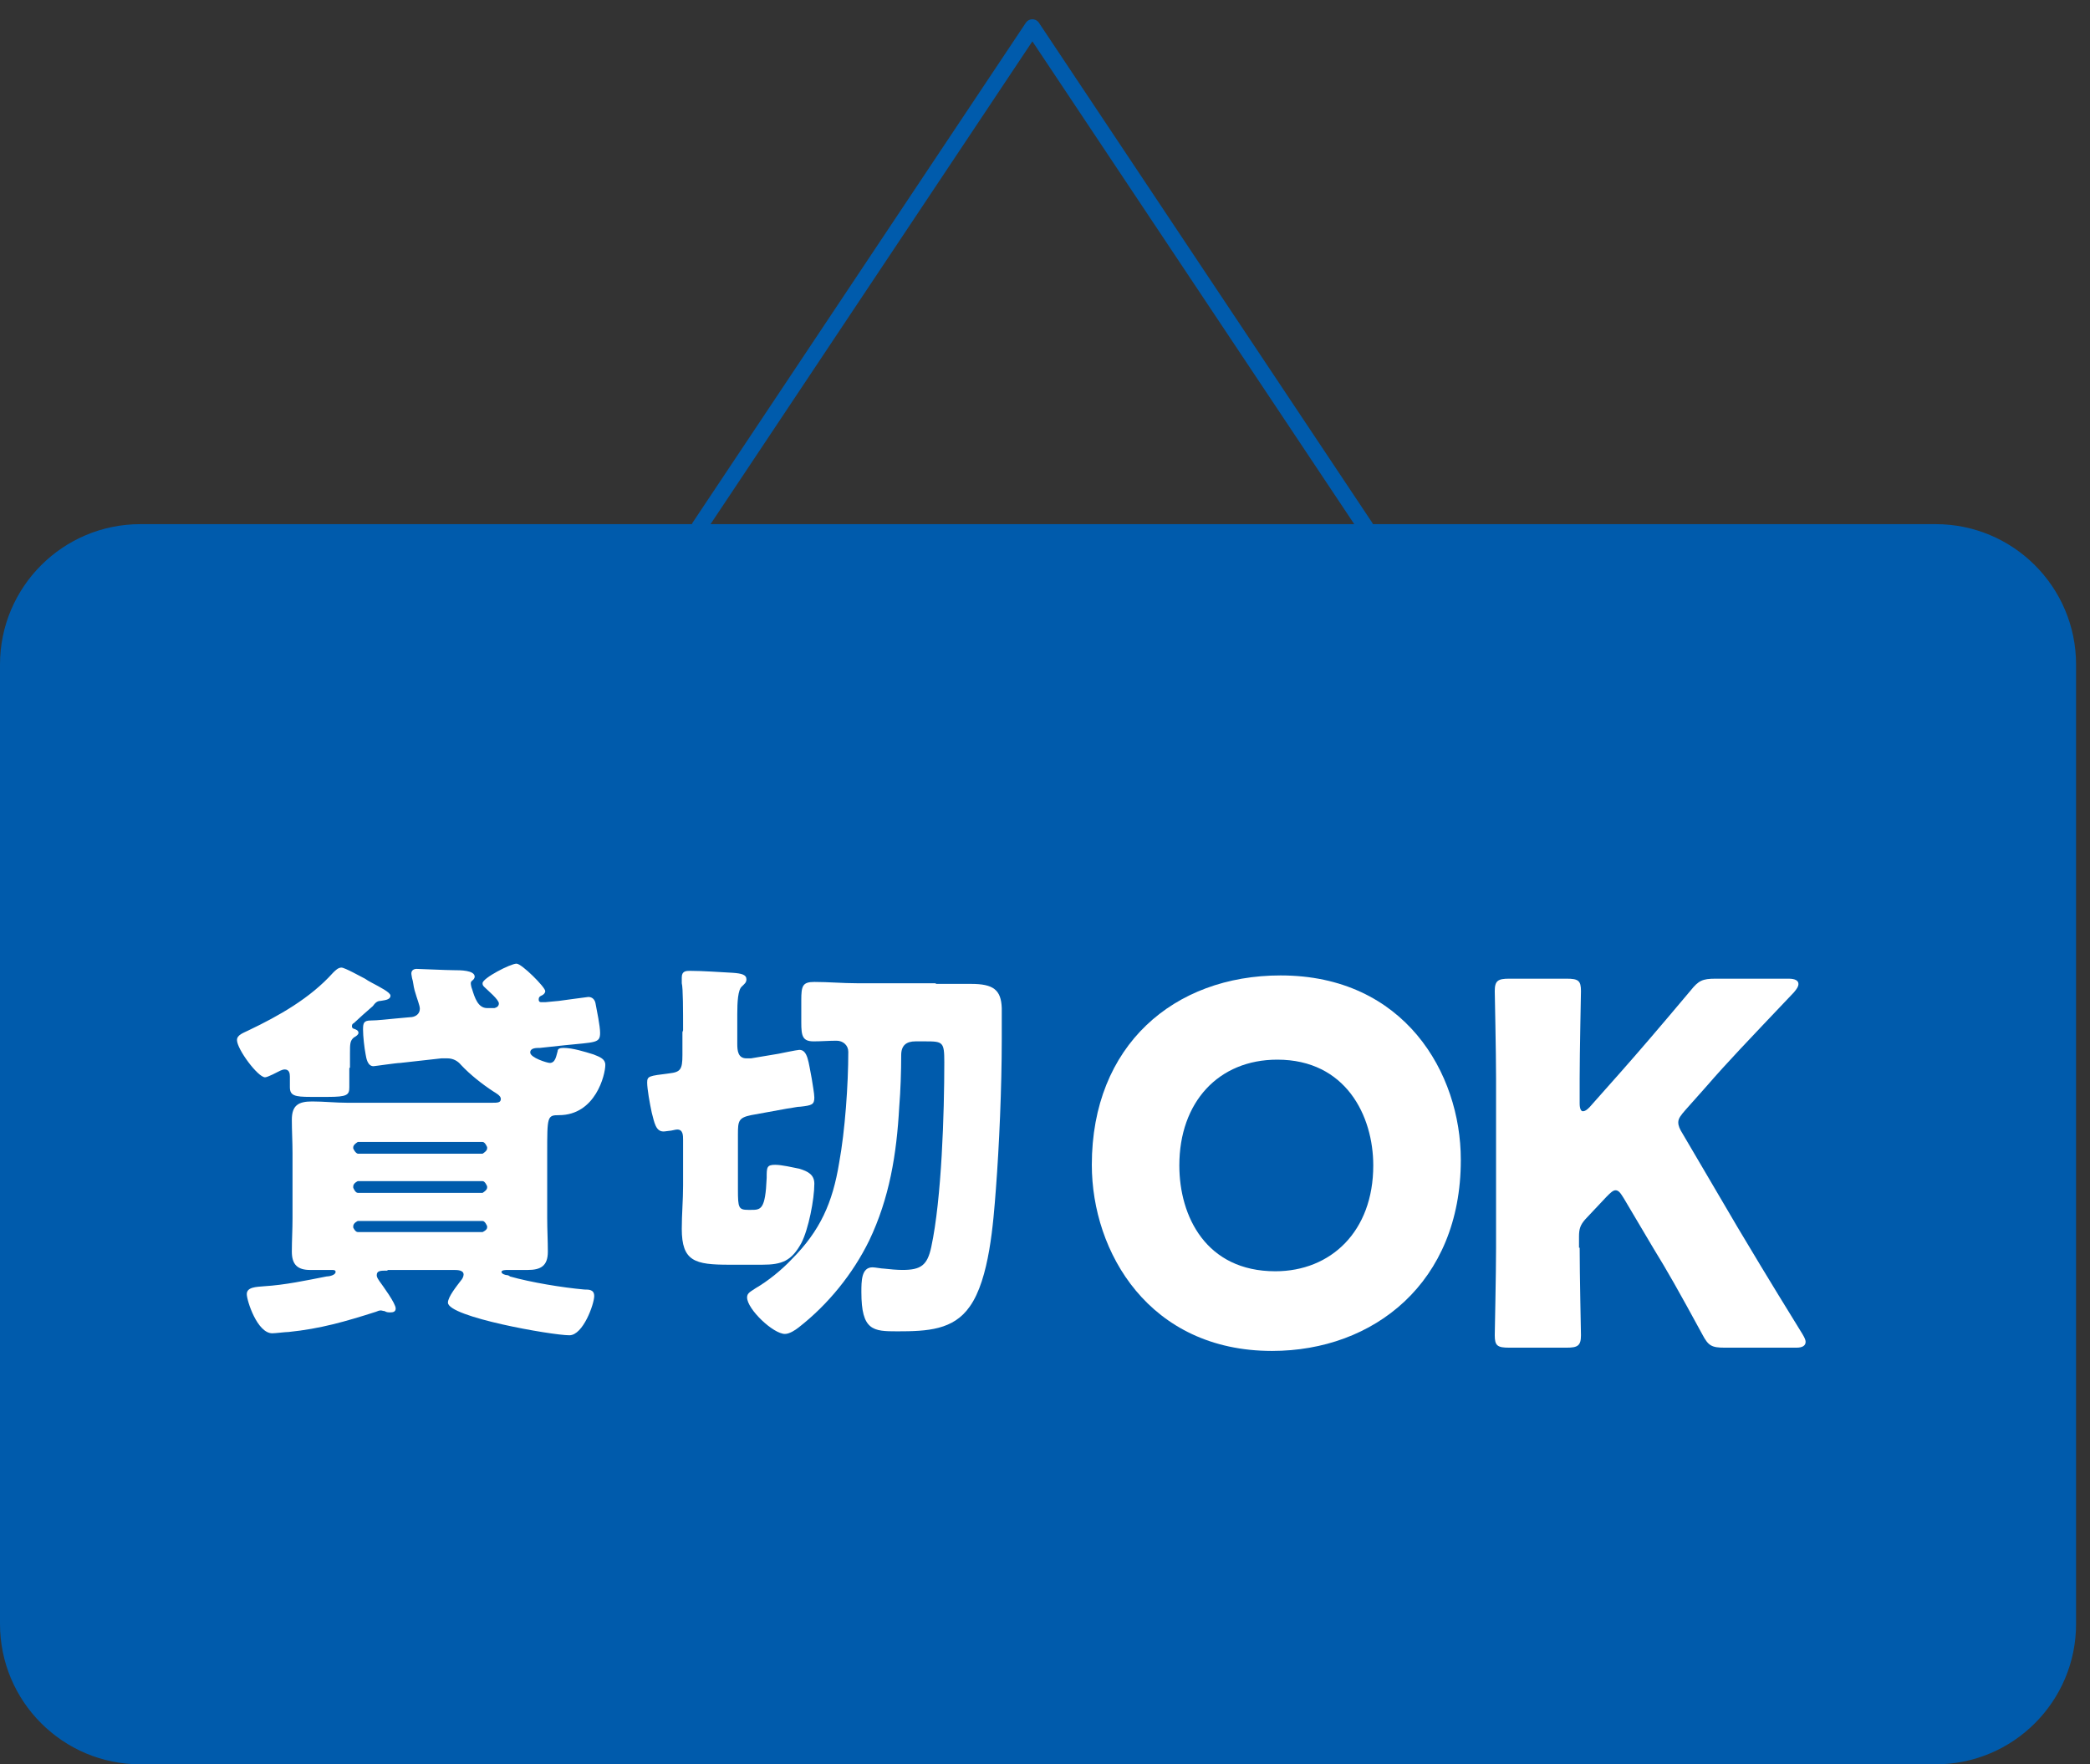
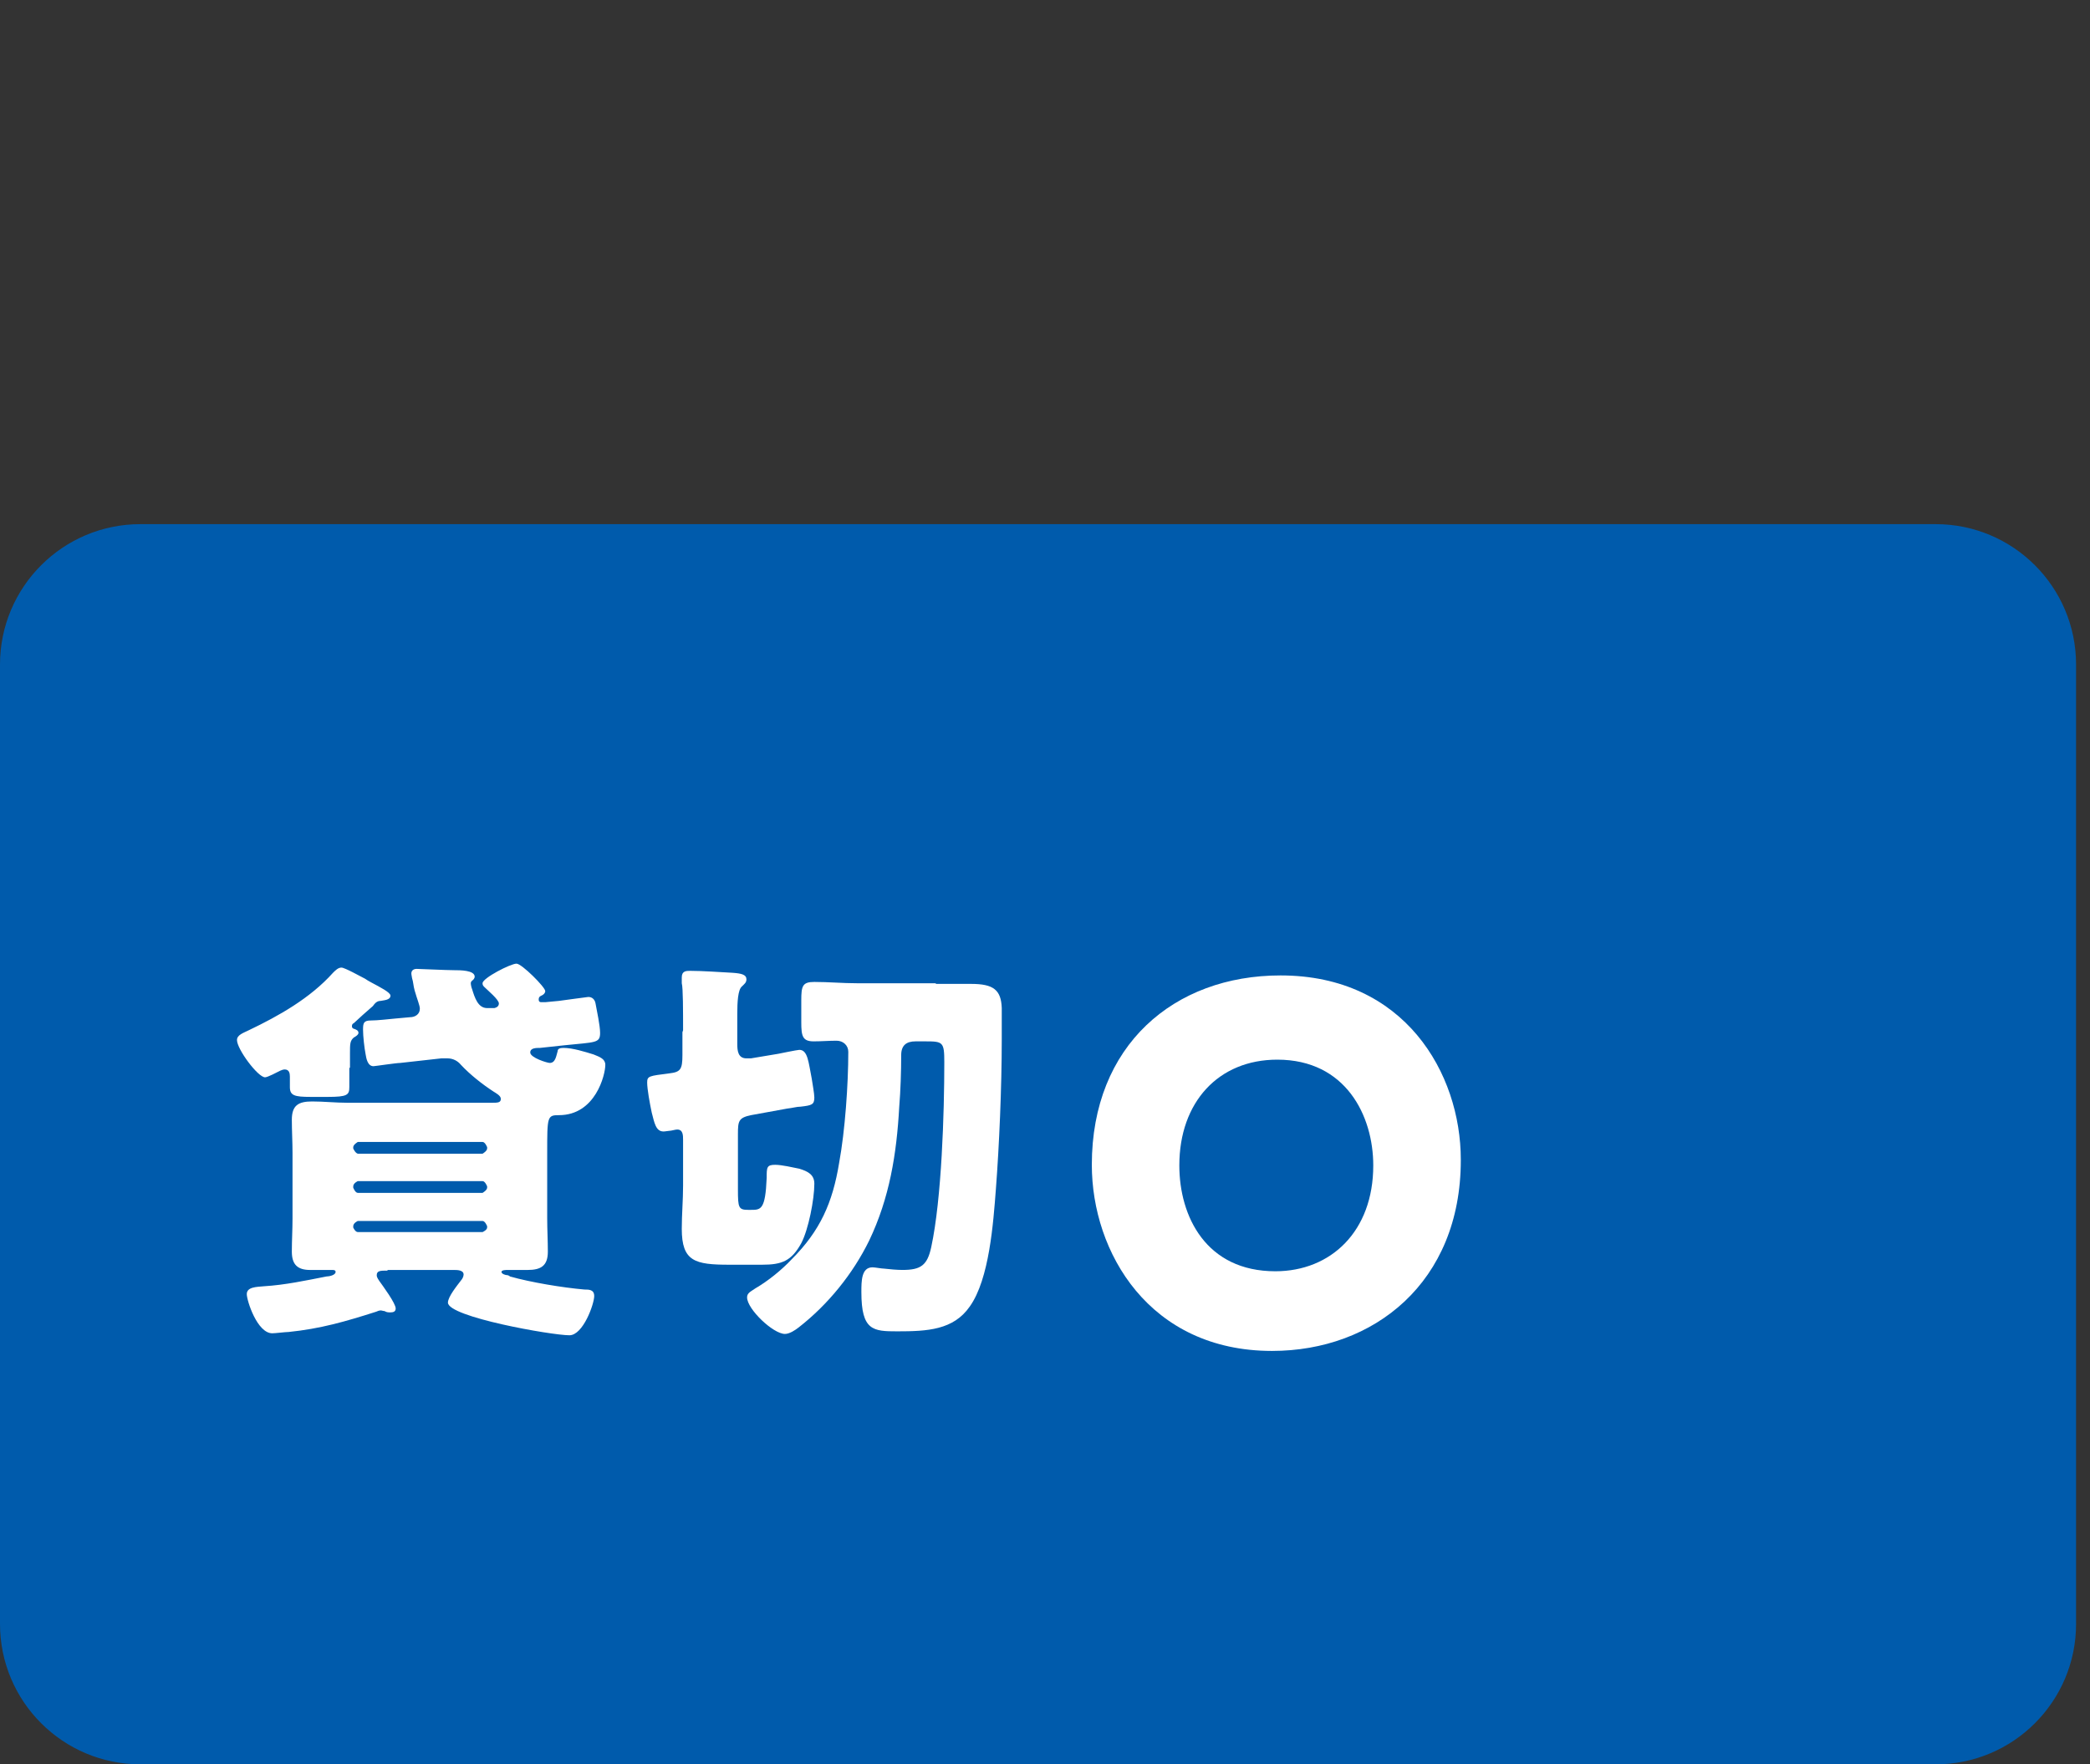
<svg xmlns="http://www.w3.org/2000/svg" width="77" height="65" viewBox="0 0 77 65" fill="none">
  <rect x="0" y="0" width="77" height="65" fill="#333333" stroke="none" />
  <path d="M71.314 19.31H5.173C2.316 19.31 0 21.626 0 24.483V59.827C0 62.684 2.316 65 5.173 65H71.314C74.171 65 76.487 62.684 76.487 59.827V24.483C76.487 21.626 74.171 19.31 71.314 19.31Z" fill="#005BAC" />
-   <path d="M25.765 19.406L38.035 1L50.306 19.406" stroke="#005BAC" stroke-width="0.58" stroke-linecap="round" stroke-linejoin="round" />
  <path d="M12.87 39.352C12.87 39.593 12.87 39.809 12.87 40.05C12.87 40.339 12.798 40.411 12.076 40.411H11.45C10.849 40.411 10.68 40.362 10.68 40.05C10.68 39.905 10.68 39.809 10.68 39.665C10.68 39.544 10.656 39.4 10.488 39.4C10.44 39.4 10.367 39.424 10.319 39.448C10.223 39.496 9.862 39.689 9.766 39.689C9.501 39.689 8.731 38.654 8.731 38.317C8.731 38.125 8.972 38.053 9.165 37.956C10.271 37.427 11.426 36.778 12.268 35.839C12.364 35.743 12.461 35.647 12.581 35.647C12.701 35.647 13.303 35.984 13.447 36.056C13.519 36.104 13.592 36.152 13.688 36.2C14.001 36.368 14.386 36.561 14.386 36.681C14.386 36.85 14.121 36.85 14.025 36.874C13.88 36.874 13.808 36.97 13.736 37.066C13.592 37.187 13.134 37.596 13.038 37.692C12.99 37.716 12.966 37.74 12.966 37.812C12.966 37.884 13.038 37.908 13.062 37.908C13.11 37.932 13.207 37.956 13.207 38.053C13.207 38.125 13.086 38.197 13.038 38.221C12.894 38.342 12.894 38.462 12.894 38.799V39.328L12.87 39.352ZM14.265 46.811C14.025 46.811 13.88 46.811 13.88 46.979C13.88 47.075 13.953 47.148 13.977 47.196C14.097 47.364 14.578 48.014 14.578 48.206C14.578 48.326 14.482 48.35 14.386 48.35C14.313 48.35 14.241 48.35 14.169 48.302C14.121 48.302 14.073 48.278 14.025 48.278C13.977 48.278 13.904 48.302 13.856 48.326C12.725 48.687 11.811 48.952 10.632 49.072C10.512 49.072 10.151 49.12 10.031 49.12C9.477 49.12 9.092 47.917 9.092 47.677C9.092 47.412 9.453 47.412 9.718 47.388C10.512 47.34 11.282 47.172 12.028 47.027C12.124 47.027 12.364 46.979 12.364 46.859C12.364 46.787 12.292 46.787 12.22 46.787C11.956 46.787 11.691 46.787 11.426 46.787C10.969 46.787 10.752 46.594 10.752 46.113C10.752 45.704 10.777 45.295 10.777 44.886V42.48C10.777 42.071 10.752 41.662 10.752 41.253C10.752 40.723 10.993 40.579 11.498 40.579C11.931 40.579 12.364 40.627 12.798 40.627H18.115C18.331 40.627 18.452 40.627 18.452 40.483C18.452 40.362 18.259 40.266 18.187 40.218C17.778 39.953 17.321 39.593 16.984 39.232C16.864 39.087 16.695 38.991 16.479 38.991C16.431 38.991 16.358 38.991 16.262 38.991L14.746 39.16C14.602 39.16 13.808 39.28 13.76 39.28C13.543 39.28 13.495 38.991 13.471 38.847C13.423 38.606 13.375 38.173 13.375 37.932C13.375 37.692 13.399 37.596 13.664 37.596C13.904 37.596 14.313 37.547 14.578 37.523L15.107 37.475C15.276 37.475 15.468 37.379 15.468 37.163C15.468 37.042 15.372 36.826 15.276 36.489C15.228 36.32 15.228 36.176 15.18 36.032C15.18 36.008 15.155 35.911 15.155 35.863C15.155 35.743 15.252 35.695 15.348 35.695C15.444 35.695 16.455 35.743 16.719 35.743C16.96 35.743 17.489 35.743 17.489 35.984C17.489 36.032 17.441 36.104 17.393 36.128C17.369 36.152 17.345 36.176 17.345 36.224C17.345 36.272 17.369 36.393 17.393 36.441C17.489 36.754 17.61 37.139 17.947 37.139C17.995 37.139 18.043 37.139 18.091 37.139H18.211C18.211 37.139 18.38 37.114 18.38 36.97C18.38 36.826 17.971 36.489 17.85 36.368C17.802 36.32 17.778 36.296 17.778 36.224C17.778 36.032 18.813 35.502 19.029 35.502C19.222 35.502 20.088 36.368 20.088 36.513C20.088 36.585 20.016 36.657 19.944 36.681C19.895 36.705 19.847 36.729 19.847 36.826C19.847 36.922 19.919 36.922 19.944 36.922C19.992 36.922 20.016 36.922 20.088 36.922L20.593 36.874C20.593 36.874 21.652 36.729 21.676 36.729C21.82 36.729 21.916 36.826 21.941 36.97C21.989 37.235 22.109 37.788 22.109 38.053C22.109 38.438 21.941 38.39 20.786 38.51L19.895 38.606C19.751 38.606 19.535 38.606 19.535 38.775C19.535 38.967 20.16 39.16 20.256 39.16C20.473 39.16 20.497 38.871 20.545 38.726C20.545 38.63 20.641 38.606 20.762 38.606C21.098 38.606 21.555 38.751 21.868 38.847C22.109 38.943 22.301 39.015 22.301 39.232C22.301 39.593 21.941 41.084 20.593 41.084C20.16 41.084 20.16 41.133 20.16 42.48V44.886C20.16 45.295 20.184 45.704 20.184 46.113C20.184 46.642 19.919 46.787 19.438 46.787C19.198 46.787 18.957 46.787 18.692 46.787C18.644 46.787 18.476 46.787 18.476 46.859C18.476 46.931 18.62 46.979 18.692 46.979C18.716 46.979 18.765 47.003 18.789 47.027C19.558 47.244 20.713 47.436 21.531 47.508C21.7 47.508 21.892 47.508 21.892 47.749C21.892 48.038 21.483 49.193 20.978 49.193C20.328 49.193 16.503 48.519 16.503 47.99C16.503 47.773 16.84 47.364 16.984 47.172C17.032 47.123 17.08 47.027 17.08 46.955C17.08 46.787 16.84 46.787 16.719 46.787H14.289L14.265 46.811ZM17.778 42.504C17.778 42.504 17.947 42.408 17.947 42.311V42.263C17.947 42.263 17.874 42.071 17.778 42.071H13.183C13.183 42.071 13.014 42.167 13.014 42.263V42.311C13.014 42.311 13.086 42.48 13.183 42.504H17.778ZM13.183 43.514C13.183 43.514 13.014 43.587 13.014 43.707V43.755C13.014 43.755 13.086 43.947 13.183 43.947H17.778C17.778 43.947 17.947 43.851 17.947 43.755V43.707C17.947 43.707 17.874 43.514 17.778 43.514H13.183ZM13.183 44.982C13.183 44.982 13.014 45.054 13.014 45.175V45.223C13.014 45.223 13.086 45.391 13.183 45.391H17.778C17.778 45.391 17.947 45.319 17.947 45.223V45.175C17.947 45.175 17.874 44.982 17.778 44.982H13.183Z" fill="white" />
  <path d="M25.166 37.956C25.166 37.258 25.166 36.392 25.118 36.224C25.118 36.103 25.118 36.079 25.118 36.007C25.118 35.767 25.286 35.767 25.431 35.767C25.864 35.767 26.562 35.815 26.995 35.839C27.331 35.863 27.5 35.911 27.5 36.079C27.5 36.2 27.428 36.248 27.331 36.344C27.187 36.464 27.163 36.922 27.163 37.355V38.461C27.163 38.702 27.187 38.991 27.5 38.991C27.548 38.991 27.62 38.991 27.668 38.991L28.679 38.822C28.679 38.822 29.377 38.678 29.449 38.678C29.762 38.678 29.786 39.135 29.906 39.737C29.93 39.905 30.002 40.29 30.002 40.434C30.002 40.699 29.906 40.723 29.497 40.771C29.352 40.771 29.208 40.819 28.992 40.843L27.668 41.084C27.211 41.18 27.187 41.3 27.187 41.782V43.827C27.187 44.501 27.211 44.573 27.572 44.573H27.668C28.029 44.573 28.198 44.573 28.246 43.394C28.246 43.009 28.246 42.913 28.559 42.913C28.799 42.913 29.208 43.009 29.449 43.057C29.762 43.153 30.002 43.273 30.002 43.61C30.002 44.188 29.786 45.294 29.521 45.8C29.16 46.449 28.823 46.594 28.077 46.594H26.874C25.599 46.594 25.118 46.473 25.118 45.27C25.118 44.741 25.166 44.212 25.166 43.682V41.998C25.166 41.83 25.166 41.613 24.95 41.613C24.877 41.613 24.733 41.661 24.661 41.661C24.613 41.661 24.517 41.685 24.444 41.685C24.156 41.685 24.107 41.349 24.011 40.988C23.939 40.651 23.843 40.122 23.843 39.881C23.843 39.64 23.915 39.64 24.661 39.544C25.07 39.496 25.142 39.4 25.142 38.87V38.028L25.166 37.956ZM34.453 36.248C34.886 36.248 35.343 36.248 35.777 36.248C36.595 36.248 36.883 36.464 36.907 37.138C36.907 37.475 36.907 37.908 36.907 38.293C36.907 40.073 36.811 42.239 36.691 43.803C36.595 45.054 36.45 47.123 35.728 48.134C35.127 49 34.165 49.048 33.058 49.048C32.168 49.048 31.735 49.024 31.735 47.604C31.735 47.195 31.735 46.69 32.144 46.69C32.24 46.69 32.48 46.738 32.577 46.738C32.769 46.762 33.058 46.786 33.25 46.786C33.924 46.786 34.165 46.618 34.309 45.944C34.694 44.164 34.79 40.988 34.79 39.135C34.79 38.389 34.742 38.365 34.092 38.365H33.731C33.395 38.365 33.202 38.51 33.202 38.87C33.202 39.472 33.178 40.194 33.13 40.771C33.034 42.528 32.769 44.14 32.023 45.703C31.422 46.931 30.507 48.061 29.425 48.904C29.304 49 29.088 49.144 28.919 49.144C28.486 49.144 27.524 48.23 27.524 47.797C27.524 47.628 27.668 47.58 27.837 47.46C28.294 47.195 28.799 46.786 29.16 46.401C30.219 45.343 30.676 44.308 30.916 42.84C31.133 41.661 31.253 39.953 31.253 38.75C31.253 38.51 31.061 38.341 30.82 38.341C30.532 38.341 30.267 38.365 29.978 38.365C29.569 38.365 29.521 38.173 29.521 37.667V36.849C29.521 36.32 29.569 36.176 30.002 36.176C30.532 36.176 31.037 36.224 31.566 36.224H34.501L34.453 36.248Z" fill="white" />
  <path d="M53.819 42.745C53.819 47.244 50.619 49.77 46.865 49.77C42.342 49.77 40.225 46.137 40.225 42.913C40.225 38.51 43.256 35.936 47.178 35.936C51.749 35.936 53.819 39.545 53.819 42.721V42.745ZM43.449 42.937C43.449 44.814 44.435 46.835 46.986 46.835C49.031 46.835 50.594 45.367 50.594 42.937C50.594 41.109 49.584 39.039 47.058 39.039C44.892 39.039 43.449 40.603 43.449 42.937Z" fill="white" />
-   <path d="M58.198 45.968C58.198 46.955 58.246 49.072 58.246 49.193C58.246 49.578 58.126 49.65 57.717 49.65H55.6C55.167 49.65 55.07 49.578 55.07 49.193C55.07 49.072 55.118 46.931 55.118 45.968V39.737C55.118 38.75 55.07 36.633 55.07 36.513C55.07 36.128 55.191 36.056 55.6 36.056H57.717C58.15 36.056 58.246 36.128 58.246 36.513C58.246 36.633 58.198 38.775 58.198 39.737V40.651C58.198 40.844 58.246 40.94 58.318 40.94C58.391 40.94 58.463 40.892 58.559 40.795L59.69 39.52C60.412 38.702 61.013 38.005 62.288 36.489C62.577 36.128 62.721 36.056 63.203 36.056H65.897C66.138 36.056 66.258 36.128 66.258 36.248C66.258 36.344 66.21 36.417 66.09 36.561C64.309 38.438 63.66 39.111 62.866 40.026L62.096 40.892C61.928 41.084 61.831 41.205 61.831 41.349C61.831 41.469 61.879 41.59 62 41.782L64.021 45.223C64.526 46.065 65.007 46.883 66.403 49.144C66.475 49.265 66.523 49.361 66.523 49.433C66.523 49.578 66.403 49.65 66.186 49.65H63.539C63.058 49.65 62.938 49.578 62.721 49.168C61.831 47.532 61.422 46.811 60.917 45.992L59.834 44.164C59.714 43.971 59.642 43.851 59.521 43.851C59.425 43.851 59.329 43.947 59.185 44.092L58.415 44.91C58.222 45.126 58.174 45.271 58.174 45.559V45.968H58.198Z" fill="white" />
</svg>